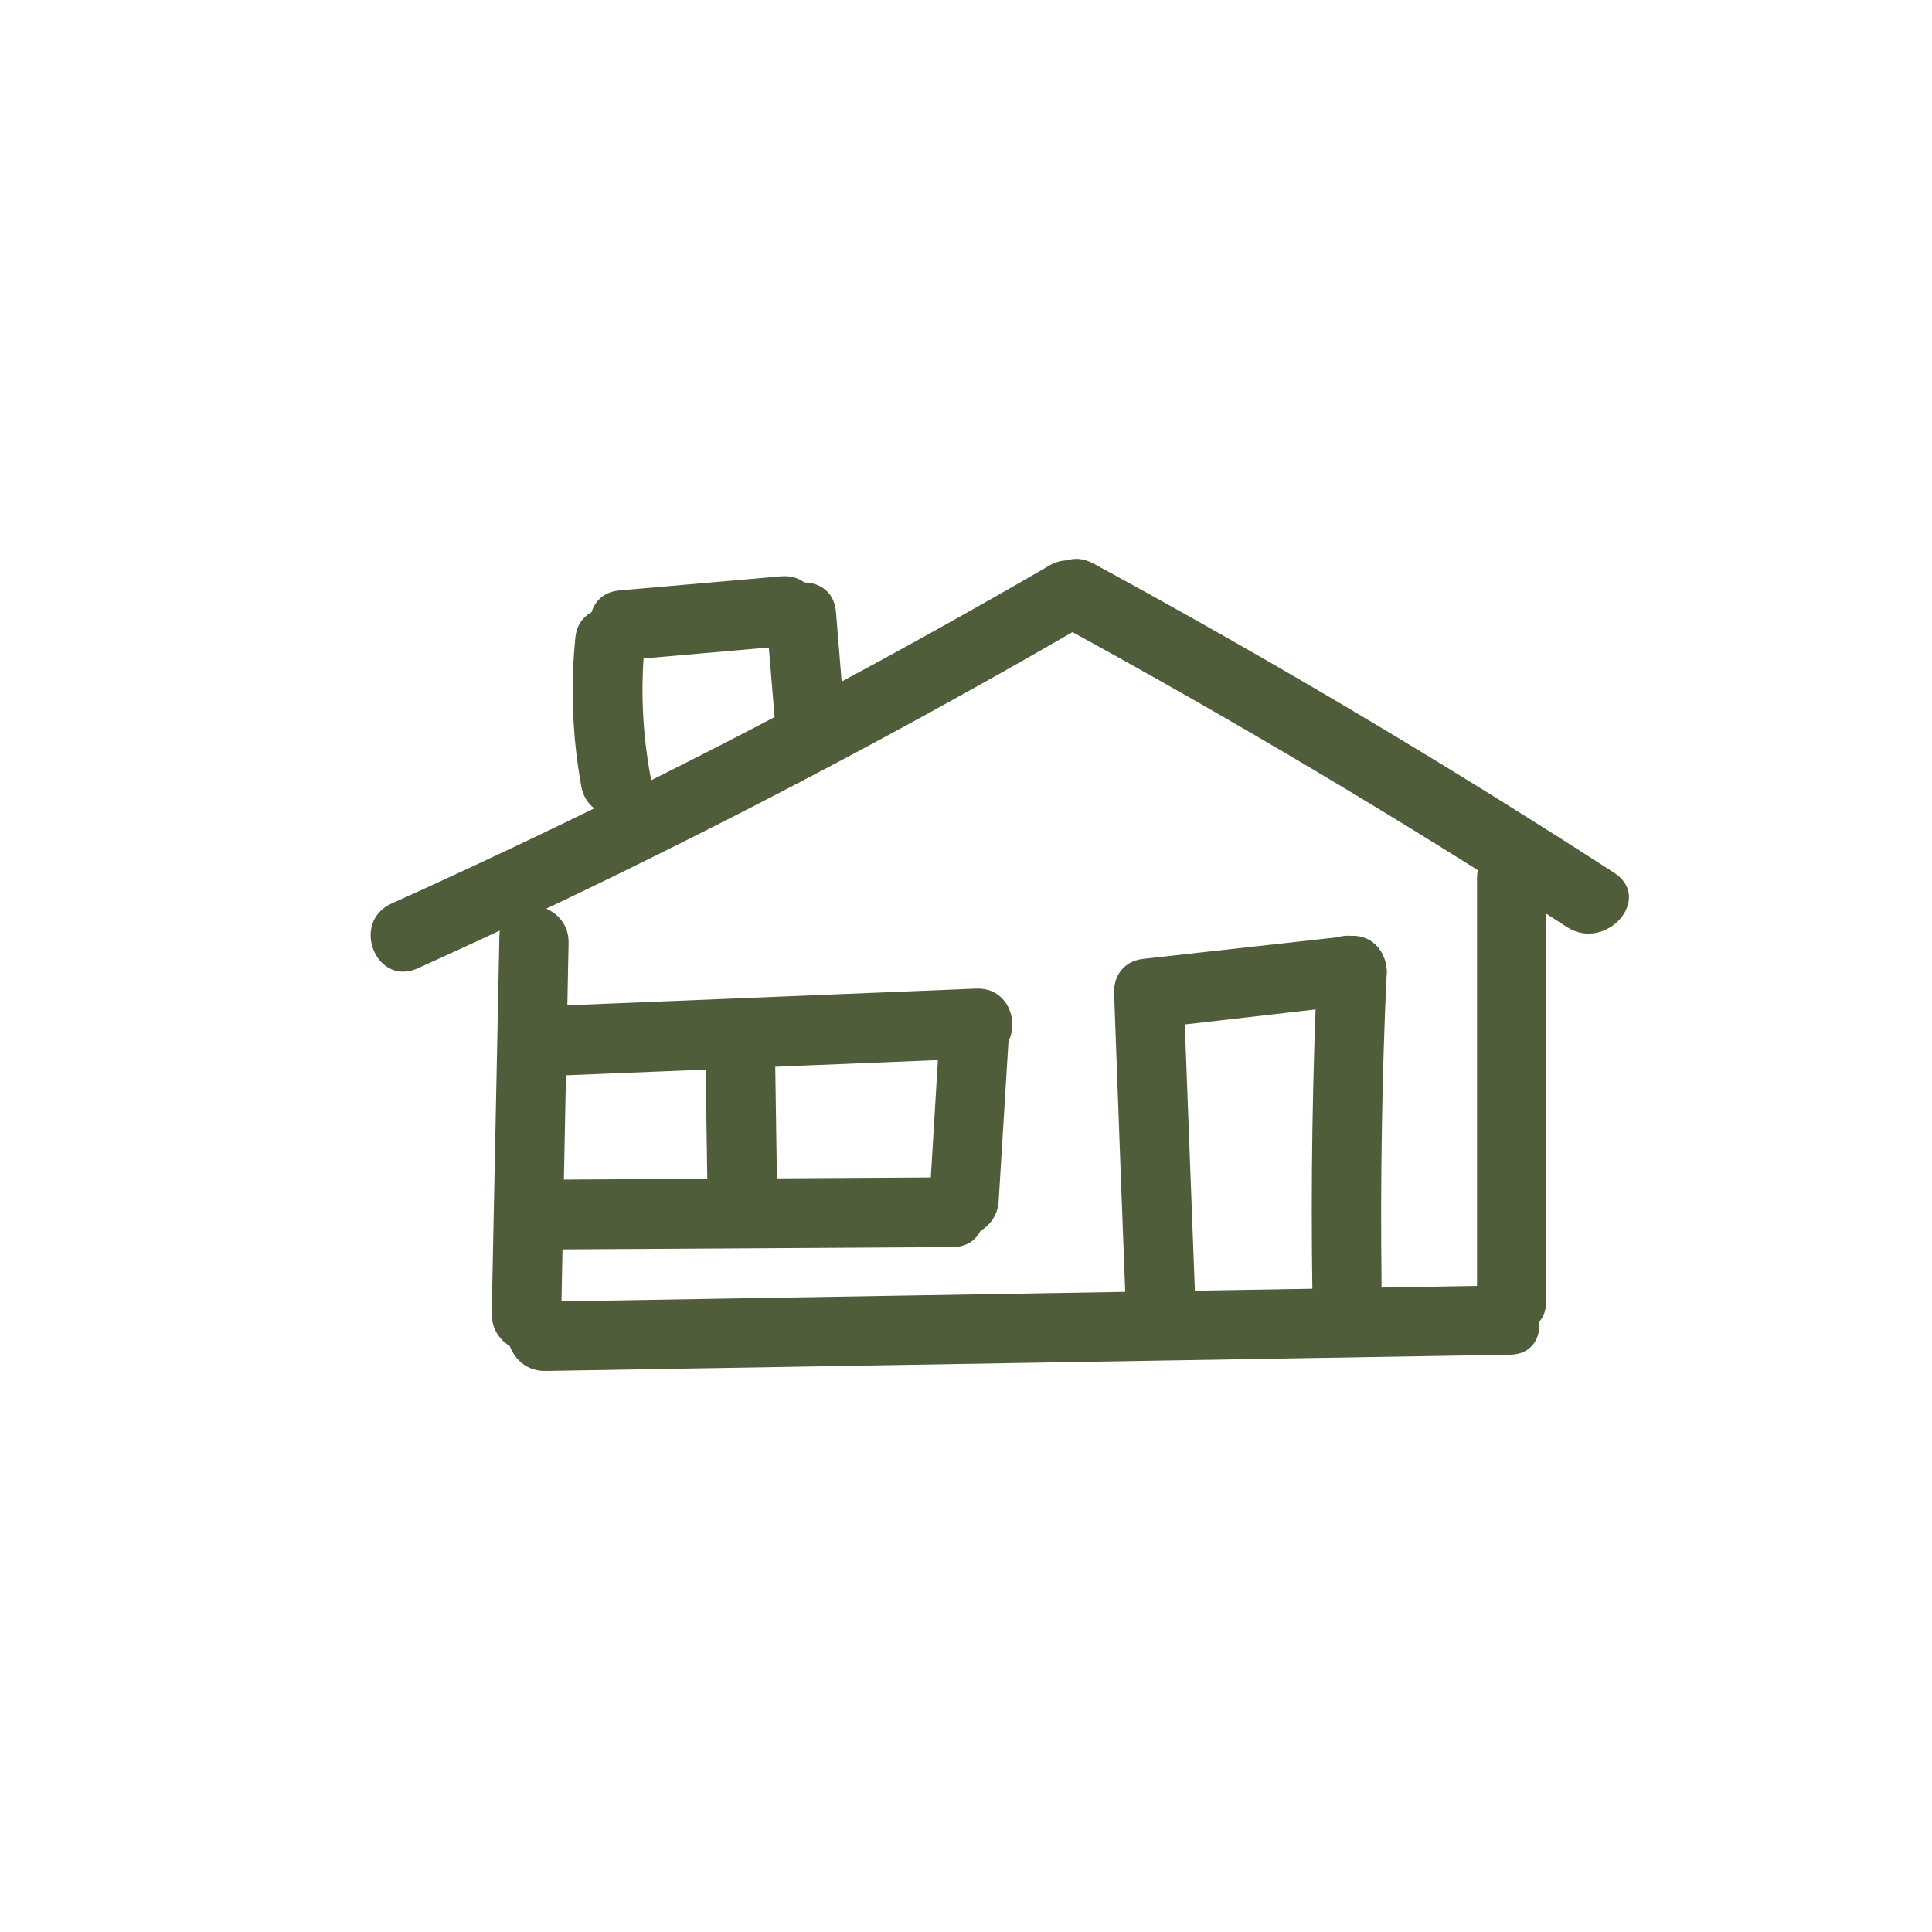
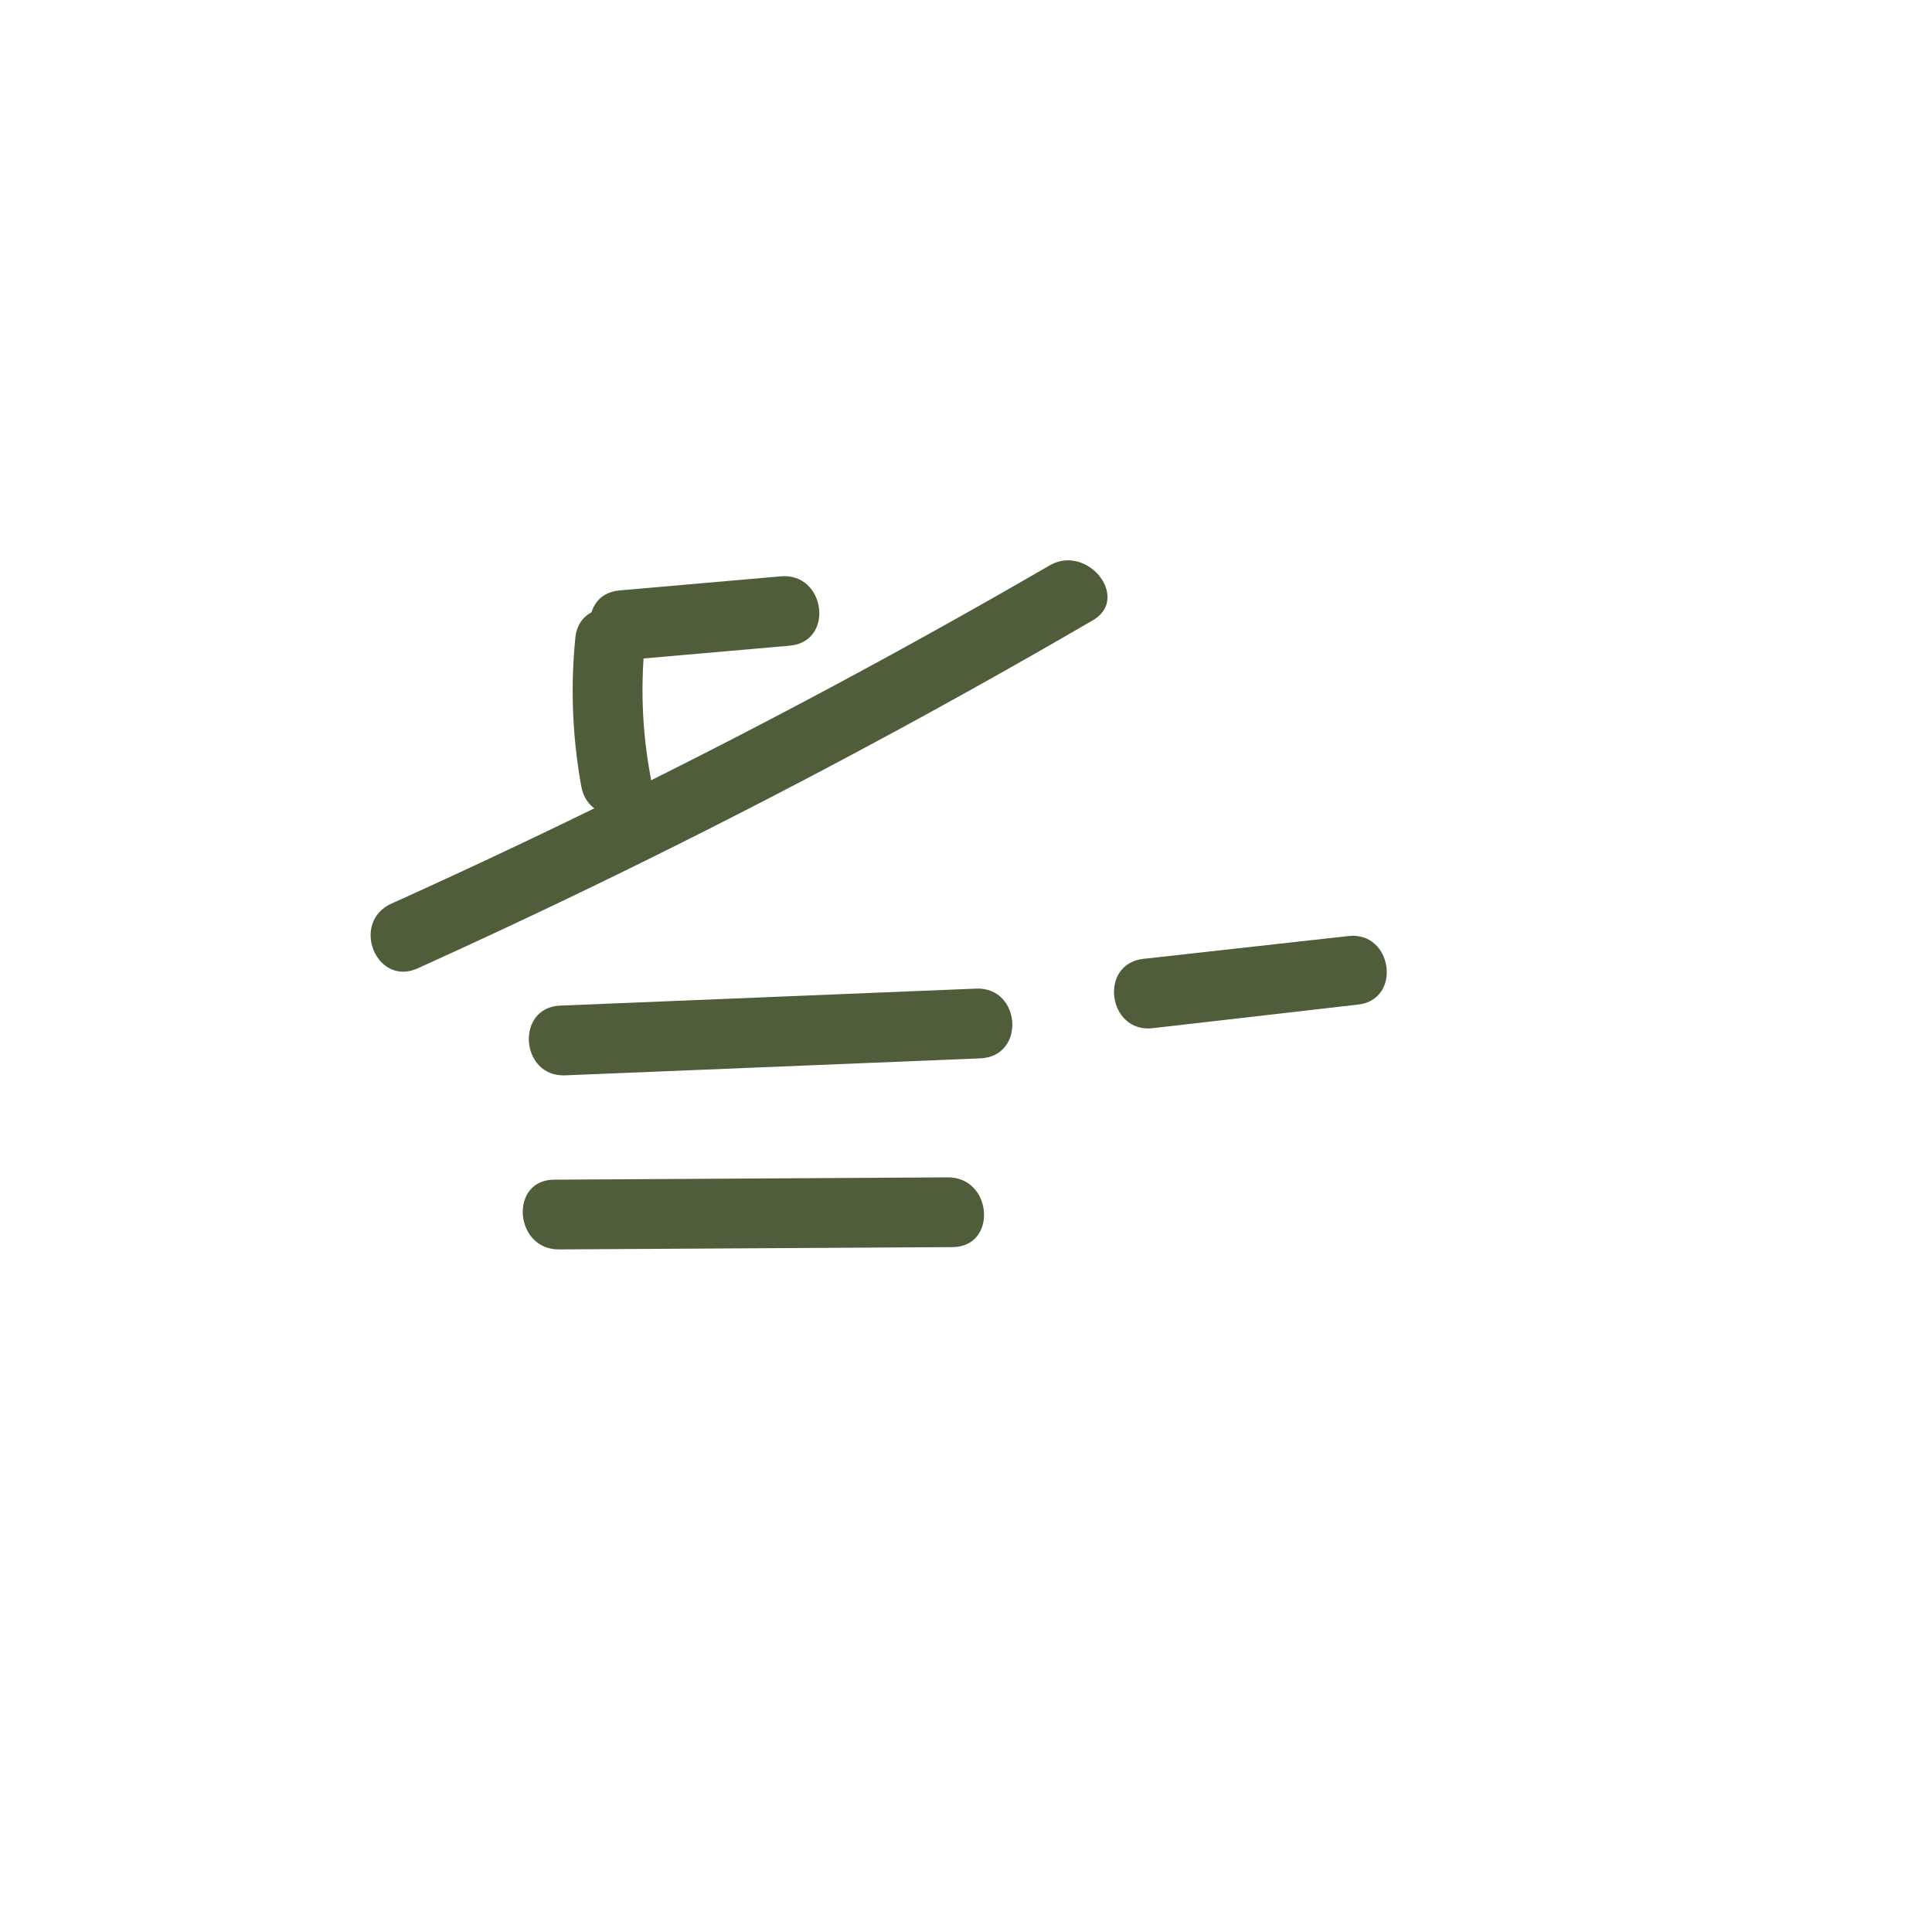
<svg xmlns="http://www.w3.org/2000/svg" width="512" height="512" x="0" y="0" viewBox="0 0 100 100" style="enable-background:new 0 0 512 512" xml:space="preserve">
  <g>
-     <path d="M76.45 45.45v21.46c0 2.29 3.58 2.78 3.58.45L80 45.9c0-2.29-3.55-2.78-3.55-.45zM25.85 48.38 25.45 68c0 2.31 3.54 2.79 3.59.46l.39-19.65c.05-2.28-3.53-2.76-3.58-.43zM71.77 50.42c.1-2.31-3.48-2.79-3.58-.46q-.39 8.48-.26 16.95c0 2.33 3.62 1.84 3.58-.46q-.1-8.02.26-16.03z" fill="#4f5d3b" opacity="1" data-original="#000000" />
    <path d="m69.79 48.45-10.61 1.18c-2.32.26-1.84 3.84.47 3.59L70.26 52c2.32-.22 1.84-3.81-.47-3.55z" fill="#4f5d3b" opacity="1" data-original="#000000" />
-     <path d="M61.26 51.31c-.09-2.33-3.67-1.84-3.58.47q.28 7.8.58 15.59c.09 2.33 3.67 1.84 3.59-.47q-.3-7.79-.59-15.59z" fill="#4f5d3b" opacity="1" data-original="#000000" />
-     <path d="m77.69 66.54-49.92.84c-2.33 0-1.84 3.62.46 3.58l49.93-.84c2.32-.03 1.84-3.62-.47-3.58zM52.23 53.39c.14-2.32-3.47-2-3.61.24-.18 2.93-.35 5.87-.53 8.8-.14 2.32 3.46 2 3.6-.25z" fill="#4f5d3b" opacity="1" data-original="#000000" />
    <path d="m49.06 60.94-20.37.12c-2.34 0-2.08 3.62.24 3.61l20.38-.12c2.33-.02 2.07-3.62-.25-3.61zM50.53 51.17 29 52.05c-2.33.09-2.08 3.7.25 3.61l21.49-.88c2.37-.1 2.11-3.7-.21-3.61z" fill="#4f5d3b" opacity="1" data-original="#000000" />
-     <path d="M40.12 54.73c0-2.33-3.64-2.07-3.6.25l.09 6.11c0 2.33 3.64 2.07 3.6-.24zM83.54 45.17q-13.12-8.49-26.94-16c-2.14-1.16-3.69 2.14-1.56 3.29Q68.41 39.76 81.13 48c2.02 1.27 4.46-1.51 2.41-2.83z" fill="#4f5d3b" opacity="1" data-original="#000000" />
    <path d="M54.32 29.27a374.94 374.94 0 0 1-34.08 17.51c-2.11 1-.75 4.3 1.38 3.34a382.35 382.35 0 0 0 34.92-18c2-1.12-.23-4-2.22-2.85z" fill="#4f5d3b" opacity="1" data-original="#000000" />
-     <path d="M43.27 31.67c-.19-2.32-3.77-1.85-3.59.47l.45 5.42c.19 2.32 3.77 1.84 3.58-.47z" fill="#4f5d3b" opacity="1" data-original="#000000" />
    <path d="m40.42 29.83-8.36.73c-2.32.21-1.84 3.79.47 3.59l8.35-.73c2.33-.21 1.85-3.79-.46-3.59z" fill="#4f5d3b" opacity="1" data-original="#000000" />
    <path d="M33.68 40.24a24.32 24.32 0 0 1-.32-6.76c.22-2.32-3.36-2.78-3.58-.46a27.55 27.55 0 0 0 .31 7.69c.42 2.29 4.01 1.82 3.59-.47z" fill="#4f5d3b" opacity="1" data-original="#000000" />
  </g>
</svg>